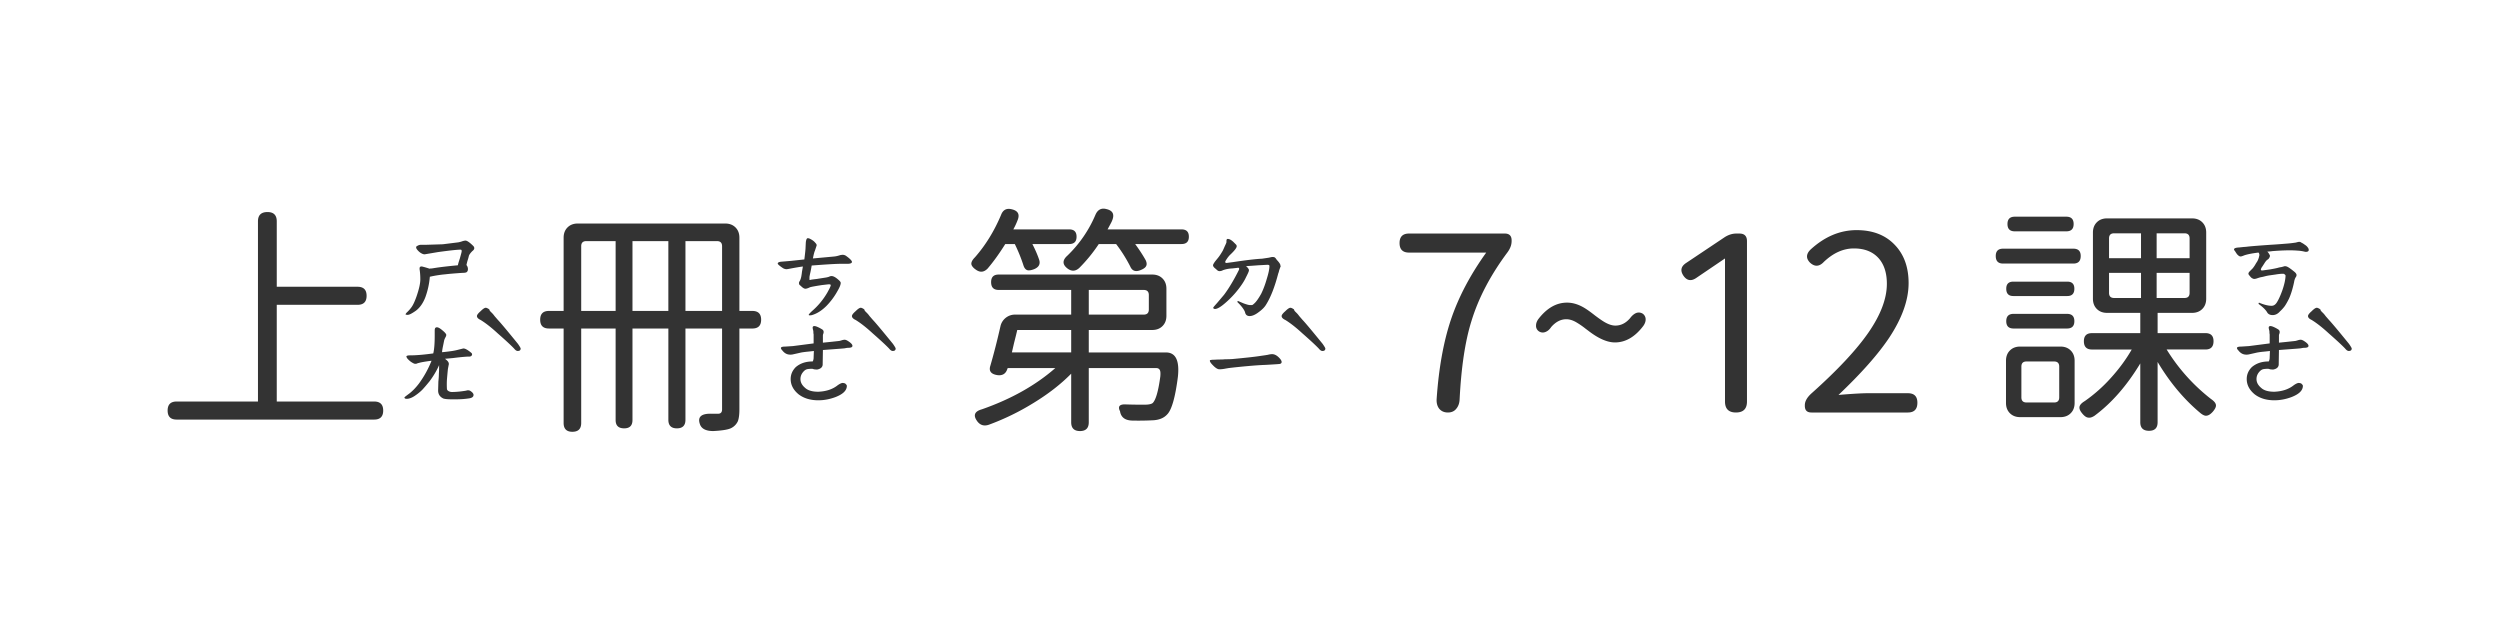
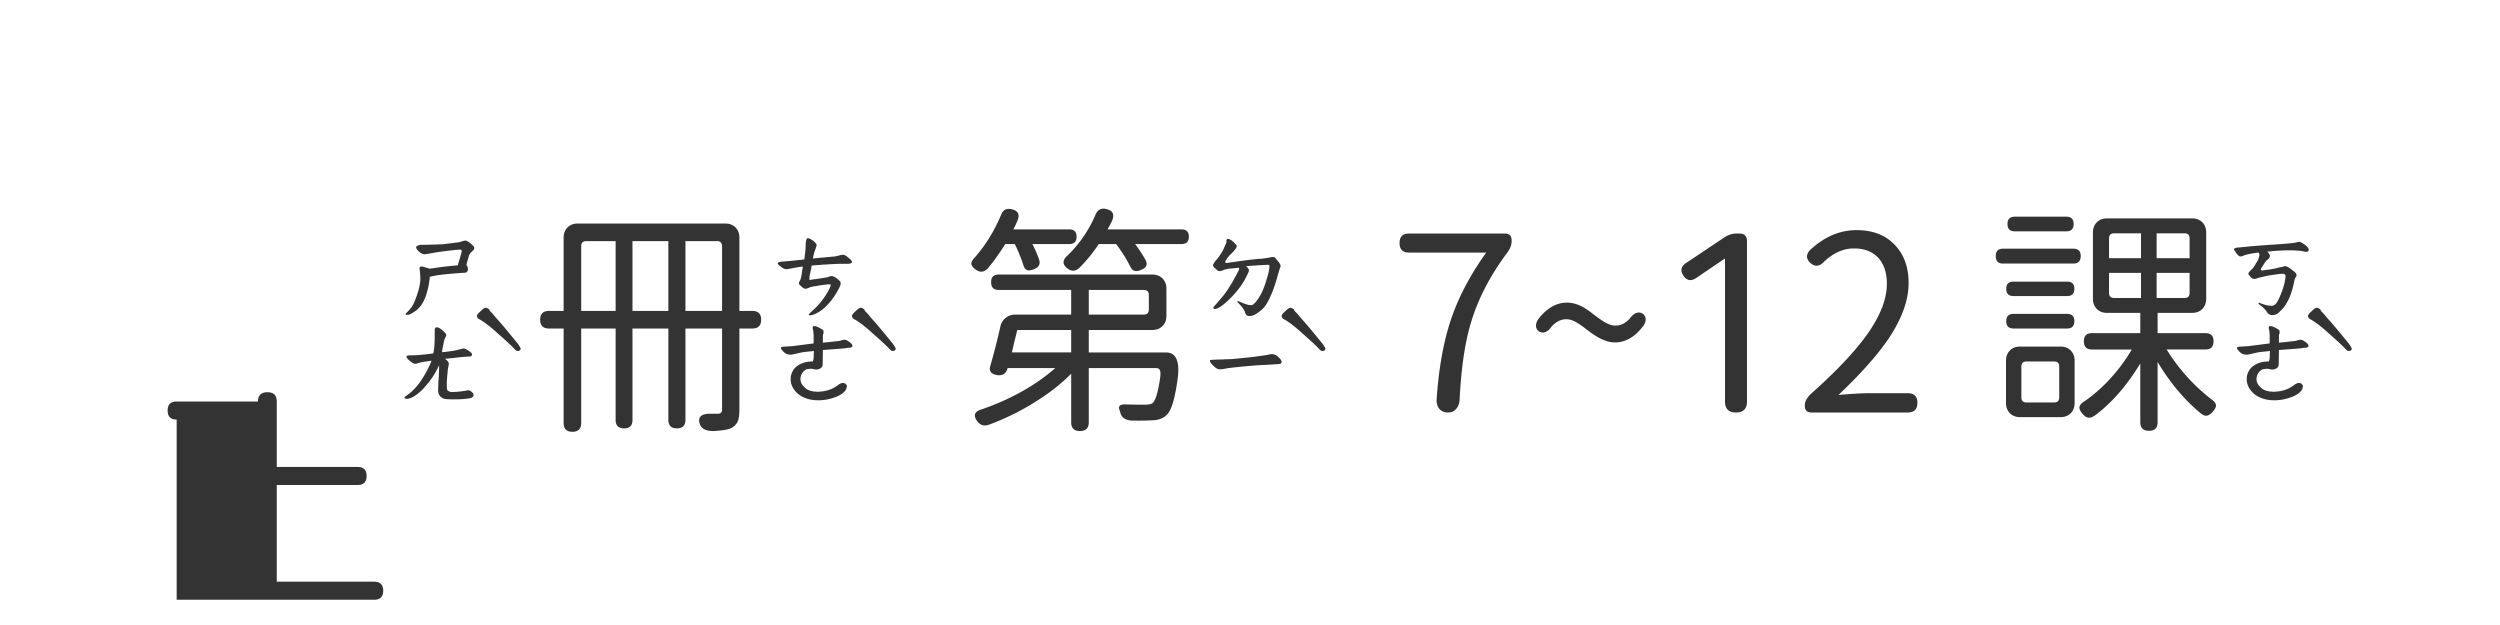
<svg xmlns="http://www.w3.org/2000/svg" width="200" height="50" fill="none">
-   <path fill="#333" d="M32.629 25.187a.486.486 0 0 1-.176-.02c-.013-.026.007-.071.059-.136.182-.17.325-.332.43-.488.117-.17.24-.437.37-.801.209-.6.313-1.061.313-1.387 0-.3-.02-.573-.059-.82v-.059c0-.143.092-.189.274-.137.156.04.332.092.527.157a.592.592 0 0 1 .176-.02l.371-.058c.443-.066 1.016-.13 1.719-.196 0-.052.052-.234.156-.547l.117-.43c.052-.182.033-.273-.058-.273-.26 0-.866.065-1.817.196l-1.035.175c-.091.013-.208-.026-.352-.117a1.188 1.188 0 0 1-.312-.312c-.065-.117-.052-.196.04-.235a.586.586 0 0 1 .312-.097h.449l1.289-.04 1.25-.156c.065-.013.143-.032.234-.058.104-.04.202-.065.293-.078.13-.026.352.117.664.43.052.051.078.11.078.175 0 .078-.052.156-.156.234-.143.144-.234.267-.273.372a3.52 3.52 0 0 1-.078.293c-.04.117-.078.266-.118.449a.493.493 0 0 1 .118.332c0 .104-.033.182-.098.234-.052.04-.163.059-.332.059-.586.039-1.048.078-1.387.117a9.374 9.374 0 0 0-1.23.195 6.285 6.285 0 0 1-.352 1.621c-.182.482-.436.847-.762 1.094-.312.221-.527.332-.644.332Zm4.98 6.074c.183.117.274.228.274.332 0 .144-.11.235-.332.274a7.05 7.05 0 0 1-.938.078c-.586.013-.963-.007-1.133-.059-.286-.13-.43-.345-.43-.644l.02-.723c.026-.234.04-.443.04-.625.012-.117.019-.345.019-.683-.195.442-.45.872-.762 1.289-.221.273-.416.5-.586.683-.169.17-.37.332-.605.489-.235.156-.45.234-.645.234-.117 0-.175-.04-.175-.117 0-.013.123-.111.37-.293.261-.196.521-.463.782-.801a8.2 8.2 0 0 0 1.015-1.836c-.507.065-.846.124-1.015.176a.702.702 0 0 0-.176.058.485.485 0 0 1-.195 0 1.66 1.66 0 0 1-.274-.156 1.785 1.785 0 0 1-.273-.254c-.052-.078-.078-.13-.078-.156 0-.065.097-.098.293-.098.481 0 1.1-.052 1.855-.156.078-.3.117-.781.117-1.445v-.371c0-.157.033-.241.098-.254.013-.013.04-.02.078-.02.104 0 .247.078.43.235.143.117.234.208.273.273.052.052.059.124.02.215l-.078.156a.828.828 0 0 0-.078.235l-.079.39c-.039.182-.065.345-.078.488.183-.013.41-.039.684-.078a4.53 4.53 0 0 0 .605-.117l.391-.098c.13-.026.345.085.645.332.052.04.078.085.078.137 0 .052-.026.098-.078.137a.278.278 0 0 1-.157.039c-.234 0-.664.039-1.289.117l-.644.059c.143.104.234.195.273.273.04.078.046.156.02.235l-.059.312c-.026.26-.052.547-.078.86a6.553 6.553 0 0 0 0 .722c0 .065.039.124.117.176a.547.547 0 0 0 .273.078c.326 0 .69-.033 1.094-.098l.176-.039c.078 0 .143.013.195.04Zm1.25-6.64c.066 0 .163.045.293.136-.013.026.013.078.078.157l.137.136c.065.066.13.144.196.235l.253.293c.235.247.775.892 1.621 1.933.144.209.215.332.215.371 0 .13-.078.196-.234.196-.091 0-.189-.065-.293-.196-.247-.26-.69-.67-1.328-1.23-.495-.456-.944-.807-1.348-1.055-.195-.09-.293-.195-.293-.312 0-.091.098-.222.293-.39.183-.183.32-.274.41-.274Zm-24.726 8.945c-.482 0-.723-.24-.723-.723 0-.481.241-.722.723-.722h6.504V17.707c0-.495.254-.743.761-.743.495 0 .743.248.743.743v5.234h6.465c.481 0 .722.24.722.723 0 .481-.24.722-.723.722h-6.464v7.735h7.793c.481 0 .722.24.722.722s-.24.723-.722.723H14.133ZM67.902 20.636c.17.143.254.248.254.313 0 .117-.163.17-.488.156h-.41c-.365 0-1.14.046-2.324.137-.026.169-.059.345-.098.527-.04.17-.065.3-.078.39V22.395c.065 0 .11-.006.136-.02.066-.012.215-.032.45-.058.247-.04.495-.078.742-.117.078-.013.156-.033.234-.059a.46.46 0 0 1 .196-.058c.143 0 .319.09.527.273.143.117.215.208.215.273 0 .144-.085.359-.254.645a5.543 5.543 0 0 1-.879 1.191c-.378.378-.768.625-1.172.743a.728.728 0 0 1-.176.02c-.052 0-.078-.014-.078-.04 0-.039.091-.143.274-.312a5.73 5.73 0 0 0 1.21-1.465c.183-.326.274-.521.274-.586 0-.052-.032-.078-.098-.078h-.097l-.508.058c-.508.078-.827.137-.957.176-.156.078-.28.117-.371.117-.091 0-.209-.071-.352-.215a1.181 1.181 0 0 0-.097-.078c-.04-.039-.059-.097-.059-.175 0-.04.026-.098.078-.176a1.39 1.39 0 0 0 .117-.39c.026-.157.04-.255.04-.294l.078-.45c-.222.027-.573.085-1.055.177-.13.026-.222.039-.274.039a.585.585 0 0 1-.312-.117c-.248-.17-.371-.28-.371-.332 0-.092.117-.144.351-.157l.684-.058 1.094-.117c.065-.521.097-.84.097-.957l.02-.41c.026-.222.078-.333.156-.333.065 0 .143.026.235.078.169.091.292.19.37.293.092.091.124.17.098.235l-.136.41c-.04.078-.092.28-.157.605l1.7-.156c.143-.013.312-.052.507-.117l.156-.02c.13 0 .241.04.333.118.09.065.15.11.175.136Zm-2.441 11.387c-.625 0-1.146-.156-1.563-.469-.43-.351-.644-.761-.644-1.23 0-.365.137-.684.41-.957.352-.3.794-.45 1.328-.45.026 0 .046-.026.059-.078a.694.694 0 0 0 .039-.253l.02-.508c-.092.013-.268.032-.528.058-.247.026-.43.052-.547.078.065-.013-.137.033-.605.137a.783.783 0 0 1-.215.02c-.248 0-.456-.111-.625-.332-.078-.079-.117-.144-.117-.196 0-.078.117-.117.351-.117l.606-.039 1.66-.215v-.722a.728.728 0 0 1-.02-.176.508.508 0 0 0-.02-.156 1.17 1.17 0 0 1-.038-.196c0-.09.045-.137.136-.137.118 0 .32.085.606.254.091.053.137.124.137.215a.388.388 0 0 1-.04.176.43.43 0 0 0-.019.137v.547l.586-.059.723-.078c.065-.013.136-.033.215-.059a.838.838 0 0 1 .214-.039c.078 0 .176.04.293.118.222.143.332.266.332.37 0 .105-.11.157-.332.157a1.35 1.35 0 0 0-.273.039c-.117.013-.267.026-.45.039L65.833 28l-.02 1.191c-.025.195-.169.319-.43.371h-.038c-.078 0-.156-.006-.235-.02a.45.45 0 0 0-.156-.039c-.104 0-.208.007-.312.02a.518.518 0 0 0-.274.117c-.221.195-.332.423-.332.684 0 .26.124.495.371.703.222.208.573.312 1.055.312.638-.026 1.159-.201 1.562-.527.17-.117.3-.176.391-.176.052 0 .117.013.195.04.013.012.04.038.079.078.039.039.058.078.058.117 0 .364-.306.664-.918.898-.456.17-.911.254-1.367.254Zm3.398-7.402c.066 0 .163.045.293.136-.013.026.013.078.079.157l.136.136c.065.066.13.144.195.235l.254.293c.235.247.775.892 1.621 1.933.144.209.215.332.215.371 0 .13-.078.196-.234.196-.091 0-.189-.065-.293-.196-.247-.26-.69-.67-1.328-1.23-.495-.456-.944-.807-1.348-1.055-.195-.09-.293-.195-.293-.312 0-.091.098-.222.293-.39.183-.183.32-.274.41-.274Zm-23.066 9.922c-.469 0-.703-.235-.703-.704v-7.558h-1.172c-.469 0-.703-.234-.703-.703s.234-.703.703-.703h1.172v-5.86c0-.338.104-.612.312-.82.209-.208.482-.313.82-.313H58.02c.338 0 .611.105.82.313.208.208.312.482.312.82v5.86h1.035c.47 0 .704.234.704.703s-.235.703-.703.703h-1.036v6.484c0 .39-.039.697-.117.918a1.148 1.148 0 0 1-.508.547c-.221.13-.71.215-1.465.254-.598 0-.956-.189-1.074-.566-.195-.573.124-.847.957-.82h.508c.208 0 .313-.118.313-.352V26.28h-2.93v7.305c0 .455-.228.683-.684.683-.455 0-.683-.228-.683-.683V26.28h-2.871v7.324c0 .443-.222.664-.664.664-.456 0-.684-.221-.684-.664v-7.324h-2.754v7.558c0 .47-.234.704-.703.704Zm.703-9.668h2.754v-5.586h-2.344c-.273 0-.41.136-.41.41v5.176Zm4.102 0h2.87v-5.586h-2.87v5.586Zm4.238 0h2.93v-5.176c0-.274-.137-.41-.41-.41h-2.52v5.586ZM99.973 25.285c-.209 0-.332-.104-.371-.313-.079-.221-.287-.495-.625-.82l.058-.078c.052.026.202.09.45.195.247.091.416.137.507.137h.176a.384.384 0 0 0 .137-.098c.156-.117.351-.384.586-.8.169-.34.319-.736.449-1.192.143-.456.215-.8.215-1.035 0-.065-.052-.098-.157-.098l-.742.04-.508.038-.332.02-.136.02c.09.065.15.123.175.175.04.04.06.091.06.156 0 .066-.08.248-.235.547-.13.287-.339.612-.625.977a7.392 7.392 0 0 1-.957 1.016c-.391.351-.684.533-.88.546a.369.369 0 0 1-.116-.02.132.132 0 0 1-.04-.097c0-.013.105-.137.313-.37l.547-.646c.39-.52.788-1.184 1.191-1.992.04-.104.02-.162-.058-.175-.078.013-.241.032-.489.058a2.522 2.522 0 0 0-.664.117.624.624 0 0 0-.136.059.64.64 0 0 1-.196.039.265.265 0 0 1-.195-.078l-.156-.137c-.117-.091-.176-.176-.176-.254a.3.3 0 0 1 .039-.117l.098-.156c.052-.065.136-.17.254-.313.117-.143.247-.338.39-.586a8.65 8.65 0 0 0 .157-.351c.09-.183.136-.293.136-.332v-.078c0-.079.013-.13.04-.157.025-.026.084-.026.175 0 .091.026.202.098.332.215l.215.215c.039.04.058.085.058.137 0 .13-.182.364-.546.703a2.276 2.276 0 0 0-.235.293c-.09.13-.137.215-.137.254 0 .078.06.104.176.078l.45-.059c1.028-.156 1.803-.247 2.324-.273l.527-.078.176-.04.098-.019c.104 0 .175.013.214.04a.438.438 0 0 1 .118.136c.039.052.078.098.117.137.091.104.156.195.195.273l.039.176-.039.078-.039.117c-.026.065-.046.13-.059.195-.013.053-.032.111-.058.176-.274 1.055-.593 1.875-.957 2.461-.117.209-.319.417-.606.625-.273.209-.514.313-.722.313Zm-2.422 4.258c-.143 0-.32-.111-.528-.332-.156-.157-.234-.274-.234-.352 0-.04.026-.059.078-.059a.817.817 0 0 1 .195-.02l.43-.019c.248 0 .41-.006.489-.02.247 0 .455-.006.625-.019 1.12-.104 1.874-.189 2.265-.254a16.5 16.5 0 0 0 .527-.078c.157-.039.28-.058.372-.058.182 0 .364.09.546.273.144.143.215.26.215.352 0 .078-.045.13-.136.156-.066.013-.45.039-1.153.078-.39.013-.872.046-1.445.098-.573.052-1.074.104-1.504.156-.078.013-.189.032-.332.058-.143.026-.28.04-.41.04Zm5.683-4.922c.065 0 .163.045.293.136-.013.026.013.078.078.157l.137.136c.065.066.13.144.196.235l.253.293c.235.247.775.892 1.621 1.933.144.209.215.332.215.371 0 .13-.078.196-.234.196-.091 0-.189-.065-.293-.196-.247-.26-.69-.67-1.328-1.23-.495-.456-.944-.807-1.348-1.055-.195-.09-.293-.195-.293-.312 0-.091.098-.222.293-.39.183-.183.319-.274.41-.274Zm-16.836 9.863c-.468 0-.703-.234-.703-.703v-3.887c-.833.847-1.849 1.634-3.047 2.363a19.656 19.656 0 0 1-3.535 1.72c-.377.13-.683.045-.918-.255-.364-.482-.247-.807.352-.976 2.344-.82 4.303-1.92 5.879-3.301h-3.809c0 .026-.006.039-.02.039-.116.404-.383.58-.8.527-.521-.078-.71-.332-.566-.761.273-.938.54-1.98.8-3.125a1.191 1.191 0 0 1 1.192-.957h4.472v-1.973h-5.8c-.404 0-.606-.208-.606-.625 0-.404.202-.606.605-.606H92.18c.338 0 .612.105.82.313.208.208.313.482.313.82v2.168c0 .339-.105.612-.313.82-.208.209-.482.313-.82.313h-5.078v1.797h6.171c.782 0 1.1.65.958 1.953-.209 1.64-.495 2.643-.86 3.008-.273.3-.677.456-1.21.469-.522.026-1.049.032-1.583.02-.573-.014-.898-.261-.976-.743v-.02l-.02-.02c-.17-.377.013-.546.547-.507.417.013.885.02 1.406.02.352 0 .58-.046.684-.137.247-.247.449-.95.605-2.11.026-.26.013-.436-.039-.527-.052-.104-.15-.156-.293-.156h-5.39v4.336c0 .469-.235.703-.704.703Zm-5.449-6.29h4.746v-1.796H81.38c-.052.234-.137.58-.254 1.035l-.176.762Zm6.153-3.026h4.394c.273 0 .41-.137.41-.41v-1.153c0-.273-.137-.41-.41-.41h-4.394v1.973Zm-8.086-3.692c-.287.3-.593.339-.918.117-.235-.156-.365-.312-.391-.468-.013-.157.085-.339.293-.547.846-.964 1.543-2.097 2.09-3.399.156-.403.45-.547.879-.43.469.118.618.398.449.84a5.62 5.62 0 0 1-.352.762h4.473c.39 0 .586.196.586.586 0 .39-.195.586-.586.586h-2.95c.235.456.418.879.548 1.27.104.338-.033.585-.41.742-.235.09-.417.117-.547.078-.144-.052-.248-.189-.313-.41-.182-.56-.41-1.12-.683-1.68h-.762c-.482.768-.95 1.42-1.406 1.953Zm12.265.117c-.416.183-.703.091-.86-.273a11.612 11.612 0 0 0-1.132-1.797h-1.387a12.376 12.376 0 0 1-1.543 1.895c-.3.286-.612.312-.937.078-.443-.326-.45-.677-.02-1.055a9.88 9.88 0 0 0 2.227-3.242c.182-.43.482-.586.898-.469.495.117.645.417.45.898a1.52 1.52 0 0 1-.079.176c-.13.248-.227.43-.292.547h5.917c.391 0 .586.196.586.586 0 .39-.195.586-.586.586h-3.71c.325.443.605.872.84 1.29.09.194.103.35.038.468-.052.117-.188.221-.41.312ZM115.832 33c-.299 0-.534-.105-.703-.313-.156-.208-.221-.475-.195-.8.169-2.436.546-4.532 1.132-6.29.599-1.797 1.543-3.594 2.832-5.39h-6.171c-.508 0-.762-.254-.762-.762s.254-.762.762-.762h7.656c.364 0 .547.183.547.547v.059c0 .3-.111.599-.332.898-1.368 1.836-2.331 3.678-2.891 5.527-.495 1.589-.807 3.666-.937 6.23-.013.313-.105.567-.274.763-.156.195-.378.293-.664.293ZM129.191 27.394c-.612 0-1.321-.312-2.129-.937l-.234-.176a6.397 6.397 0 0 0-.742-.508c-.274-.156-.534-.234-.781-.234-.443 0-.847.208-1.211.625-.13.195-.28.325-.449.39a.549.549 0 0 1-.547-.058.52.52 0 0 1-.215-.45c0-.169.058-.338.176-.507.677-.886 1.445-1.329 2.304-1.329.404 0 .814.111 1.231.333.247.13.586.364 1.015.703.365.273.632.455.801.547.3.169.573.254.82.254.443 0 .834-.196 1.172-.587.144-.195.3-.332.469-.41a.583.583 0 0 1 .567.059.555.555 0 0 1 .214.45c0 .168-.065.344-.195.526-.664.873-1.419 1.31-2.266 1.31ZM138.879 33c-.586 0-.879-.293-.879-.88V20.676l-2.305 1.563c-.403.273-.742.215-1.015-.176-.274-.404-.209-.742.195-1.015l3.125-2.09c.299-.183.599-.274.898-.274h.254c.404 0 .606.202.606.606V32.12c0 .586-.293.879-.879.879ZM144.914 33c-.352 0-.527-.176-.527-.528v-.058c0-.313.182-.632.547-.957 2.07-1.85 3.587-3.47 4.55-4.864.977-1.419 1.465-2.715 1.465-3.886 0-.86-.215-1.537-.644-2.032-.469-.534-1.133-.8-1.993-.8-.846 0-1.647.358-2.402 1.074-.364.39-.736.41-1.113.058-.326-.338-.313-.683.039-1.035 1.133-1.041 2.363-1.562 3.691-1.562 1.276 0 2.285.384 3.028 1.152.755.768 1.133 1.797 1.133 3.086 0 1.341-.515 2.793-1.543 4.355-.886 1.329-2.24 2.859-4.063 4.59.052 0 .137-.006.254-.02.963-.077 1.66-.116 2.09-.116h3.203c.508 0 .762.253.762.761 0 .521-.254.782-.762.782h-7.715ZM181.809 25.207c-.183 0-.319-.059-.411-.176-.117-.221-.358-.462-.722-.723l.039-.098c.403.17.742.254 1.015.254.17 0 .313-.097.43-.292.13-.209.267-.508.41-.899.17-.482.261-.885.274-1.21 0-.04-.02-.072-.059-.099-.039-.039-.071-.058-.097-.058-.118-.013-.339.006-.665.058l-.41.059c-.117.013-.254.04-.41.078-.143.04-.26.065-.351.078a3.692 3.692 0 0 0-.254.078.935.935 0 0 1-.254.059c-.065 0-.143-.033-.235-.098a2.003 2.003 0 0 1-.214-.254c-.013-.013-.02-.039-.02-.078 0-.052.039-.117.117-.195l.215-.215c.065-.078.13-.17.195-.273.065-.117.118-.202.157-.254.065-.104.117-.228.156-.371l.039-.176a.614.614 0 0 0-.02-.098c-.013-.065-.039-.097-.078-.097-.521.065-.905.143-1.152.234-.052.026-.13.052-.234.078a.295.295 0 0 1-.235-.117c-.039-.013-.117-.117-.234-.313-.052-.052-.078-.097-.078-.136 0-.091.136-.143.41-.156l.371-.04c.065 0 .202-.013.41-.039.417-.039.996-.084 1.738-.136.261-.013.71-.046 1.348-.098.182-.013.404-.04.664-.078.143-.04.234-.059.274-.059.065 0 .13.026.195.078.065.026.15.078.254.157a.756.756 0 0 1 .234.215c.052.065.078.13.078.195s-.032.11-.097.136a.418.418 0 0 1-.254 0 3.073 3.073 0 0 0-.547-.078 8.454 8.454 0 0 0-.352-.02c-.442-.012-.996.007-1.66.06a3.17 3.17 0 0 1-.41.038c.078.066.15.17.215.313v.04c0 .038-.02.09-.059.155a.338.338 0 0 1-.137.137c-.065.04-.143.13-.234.274-.091.143-.15.234-.176.273-.078.104-.117.189-.117.254 0 .052.052.071.156.058l.567-.078c.299-.052.521-.097.664-.136.039-.014.097-.026.176-.04.091-.012.195-.039.312-.078a.423.423 0 0 1 .274.059c.104.052.26.163.468.332.157.117.235.221.235.313 0 .065-.026.13-.078.195a1.108 1.108 0 0 0-.118.37c-.117.548-.254.99-.41 1.329-.117.234-.228.43-.332.586a2.916 2.916 0 0 1-.39.43c-.17.195-.365.293-.586.293Zm.136 6.816c-.625 0-1.146-.156-1.562-.469-.43-.351-.645-.761-.645-1.23 0-.365.137-.684.41-.957.352-.3.795-.45 1.329-.45.026 0 .045-.026.058-.078a.694.694 0 0 0 .039-.253l.02-.508a15.2 15.2 0 0 1-.528.058 5.344 5.344 0 0 0-.546.078c.065-.013-.137.033-.606.137a.784.784 0 0 1-.215.02c-.247 0-.456-.111-.625-.332-.078-.079-.117-.144-.117-.196 0-.078.117-.117.352-.117l.605-.039 1.66-.215v-.722a.729.729 0 0 1-.019-.176.506.506 0 0 0-.02-.156 1.176 1.176 0 0 1-.039-.196c0-.09.046-.137.137-.137.117 0 .319.085.605.254.091.053.137.124.137.215a.388.388 0 0 1-.039.176.432.432 0 0 0-.02.137v.547l.586-.059.723-.078c.065-.013.137-.033.215-.059a.84.84 0 0 1 .215-.039c.078 0 .175.04.293.118.221.143.332.266.332.37 0 .105-.111.157-.332.157-.065 0-.157.013-.274.039-.117.013-.267.026-.449.039l-1.309.098-.019 1.191c-.026.195-.169.319-.43.371h-.039c-.078 0-.156-.006-.234-.02a.448.448 0 0 0-.156-.039c-.105 0-.209.007-.313.02a.517.517 0 0 0-.273.117c-.222.195-.332.423-.332.684 0 .26.123.495.371.703.221.208.573.312 1.054.312.638-.026 1.159-.201 1.563-.527.169-.117.299-.176.39-.176a.64.64 0 0 1 .196.04l.078.078c.039.039.058.078.058.117 0 .364-.306.664-.918.898-.455.17-.911.254-1.367.254Zm3.399-7.402c.065 0 .163.045.293.136-.013.026.013.078.078.157l.137.136c.065.066.13.144.195.235l.254.293c.234.247.775.892 1.621 1.933.143.209.215.332.215.371 0 .13-.078.196-.235.196-.091 0-.188-.065-.293-.196-.247-.26-.69-.67-1.328-1.23-.495-.456-.944-.807-1.347-1.055-.196-.09-.293-.195-.293-.312 0-.091.097-.222.293-.39.182-.183.319-.274.41-.274Zm-13.418 9.843c-.469 0-.703-.227-.703-.683v-4.707c-1.068 1.77-2.285 3.164-3.653 4.18-.195.13-.364.182-.508.156-.143-.013-.292-.11-.449-.293-.195-.222-.28-.41-.254-.567.026-.156.17-.312.43-.468a12.19 12.19 0 0 0 2.07-1.836c.664-.73 1.224-1.491 1.68-2.285h-3.184c-.429 0-.644-.222-.644-.664 0-.43.215-.645.644-.645h3.868V25.03h-2.657c-.338 0-.612-.104-.82-.313-.208-.208-.312-.481-.312-.82v-5.293c0-.338.104-.612.312-.82.208-.209.482-.313.82-.313H175.363c.339 0 .612.104.821.313.208.208.312.482.312.82v5.293c0 .339-.104.612-.312.82-.209.209-.482.313-.821.313h-2.754v1.62h3.829c.429 0 .644.216.644.646 0 .442-.215.663-.644.663h-3.106a14.916 14.916 0 0 0 3.555 3.965c.247.17.377.332.39.489.013.143-.078.325-.273.547-.169.182-.326.28-.469.293-.13.026-.293-.04-.488-.196-1.315-1.094-2.461-2.46-3.438-4.101v4.824c0 .456-.227.683-.683.683Zm-10.313-1.093c-.338 0-.612-.105-.82-.313-.208-.208-.313-.482-.313-.82v-3.379c0-.339.105-.612.313-.82.208-.209.482-.313.82-.313h3.223c.338 0 .612.104.82.313.209.208.313.481.313.82v3.379c0 .338-.104.612-.313.82-.208.209-.482.313-.82.313h-3.223Zm.508-1.172h2.207c.274 0 .41-.137.41-.41v-2.461c0-.274-.136-.41-.41-.41h-2.207c-.273 0-.41.136-.41.41v2.46c0 .274.137.41.41.41Zm-1.035-5.918c-.391 0-.586-.195-.586-.586 0-.39.195-.586.586-.586h4.277c.391 0 .586.195.586.586 0 .39-.195.586-.586.586h-4.277Zm8.047-2.442h2.148v-2.011h-2.558v1.601c0 .274.136.41.41.41Zm3.398 0h2.227c.273 0 .41-.136.41-.41v-1.601h-2.637v2.011Zm-11.465-.156c-.377 0-.566-.195-.566-.586 0-.377.189-.566.566-.566h4.317c.377 0 .566.189.566.566 0 .39-.189.586-.566.586h-4.317Zm-.82-2.598c-.391 0-.586-.201-.586-.605 0-.39.195-.586.586-.586h5.625c.391 0 .586.195.586.586 0 .404-.195.605-.586.605h-5.625Zm8.477-.43h2.558v-1.991H169.133c-.274 0-.41.136-.41.41v1.582Zm3.808 0h2.637v-1.581c0-.274-.137-.41-.41-.41h-2.227v1.992Zm-11.347-2.148c-.391 0-.586-.195-.586-.585 0-.391.195-.587.586-.587h4.121c.39 0 .586.196.586.587 0 .39-.196.585-.586.585h-4.121Z" />
+   <path fill="#333" d="M32.629 25.187a.486.486 0 0 1-.176-.02c-.013-.026.007-.071.059-.136.182-.17.325-.332.43-.488.117-.17.24-.437.37-.801.209-.6.313-1.061.313-1.387 0-.3-.02-.573-.059-.82v-.059c0-.143.092-.189.274-.137.156.04.332.092.527.157a.592.592 0 0 1 .176-.02l.371-.058c.443-.066 1.016-.13 1.719-.196 0-.052.052-.234.156-.547l.117-.43c.052-.182.033-.273-.058-.273-.26 0-.866.065-1.817.196l-1.035.175c-.091.013-.208-.026-.352-.117a1.188 1.188 0 0 1-.312-.312c-.065-.117-.052-.196.04-.235a.586.586 0 0 1 .312-.097h.449l1.289-.04 1.25-.156c.065-.013.143-.032.234-.058.104-.04.202-.065.293-.078.13-.026.352.117.664.43.052.051.078.11.078.175 0 .078-.052.156-.156.234-.143.144-.234.267-.273.372a3.52 3.52 0 0 1-.078.293c-.04.117-.078.266-.118.449a.493.493 0 0 1 .118.332c0 .104-.033.182-.098.234-.052.04-.163.059-.332.059-.586.039-1.048.078-1.387.117a9.374 9.374 0 0 0-1.23.195 6.285 6.285 0 0 1-.352 1.621c-.182.482-.436.847-.762 1.094-.312.221-.527.332-.644.332Zm4.98 6.074c.183.117.274.228.274.332 0 .144-.11.235-.332.274a7.05 7.05 0 0 1-.938.078c-.586.013-.963-.007-1.133-.059-.286-.13-.43-.345-.43-.644l.02-.723c.026-.234.04-.443.04-.625.012-.117.019-.345.019-.683-.195.442-.45.872-.762 1.289-.221.273-.416.5-.586.683-.169.17-.37.332-.605.489-.235.156-.45.234-.645.234-.117 0-.175-.04-.175-.117 0-.013.123-.111.37-.293.261-.196.521-.463.782-.801a8.2 8.2 0 0 0 1.015-1.836c-.507.065-.846.124-1.015.176a.702.702 0 0 0-.176.058.485.485 0 0 1-.195 0 1.66 1.66 0 0 1-.274-.156 1.785 1.785 0 0 1-.273-.254c-.052-.078-.078-.13-.078-.156 0-.065.097-.098.293-.098.481 0 1.1-.052 1.855-.156.078-.3.117-.781.117-1.445v-.371c0-.157.033-.241.098-.254.013-.013.04-.02.078-.02.104 0 .247.078.43.235.143.117.234.208.273.273.052.052.059.124.02.215l-.078.156a.828.828 0 0 0-.078.235l-.079.39c-.039.182-.065.345-.078.488.183-.013.41-.039.684-.078a4.53 4.53 0 0 0 .605-.117l.391-.098c.13-.026.345.085.645.332.052.04.078.085.078.137 0 .052-.026.098-.078.137a.278.278 0 0 1-.157.039c-.234 0-.664.039-1.289.117l-.644.059c.143.104.234.195.273.273.04.078.046.156.02.235l-.059.312c-.026.26-.052.547-.078.86a6.553 6.553 0 0 0 0 .722c0 .065.039.124.117.176a.547.547 0 0 0 .273.078c.326 0 .69-.033 1.094-.098l.176-.039c.078 0 .143.013.195.04Zm1.25-6.64c.066 0 .163.045.293.136-.013.026.013.078.078.157l.137.136c.065.066.13.144.196.235l.253.293c.235.247.775.892 1.621 1.933.144.209.215.332.215.371 0 .13-.078.196-.234.196-.091 0-.189-.065-.293-.196-.247-.26-.69-.67-1.328-1.23-.495-.456-.944-.807-1.348-1.055-.195-.09-.293-.195-.293-.312 0-.091.098-.222.293-.39.183-.183.32-.274.41-.274Zm-24.726 8.945c-.482 0-.723-.24-.723-.723 0-.481.241-.722.723-.722h6.504c0-.495.254-.743.761-.743.495 0 .743.248.743.743v5.234h6.465c.481 0 .722.24.722.723 0 .481-.24.722-.723.722h-6.464v7.735h7.793c.481 0 .722.24.722.722s-.24.723-.722.723H14.133ZM67.902 20.636c.17.143.254.248.254.313 0 .117-.163.17-.488.156h-.41c-.365 0-1.14.046-2.324.137-.026.169-.059.345-.098.527-.04.17-.065.3-.078.39V22.395c.065 0 .11-.006.136-.02.066-.012.215-.032.45-.058.247-.04.495-.078.742-.117.078-.013.156-.033.234-.059a.46.46 0 0 1 .196-.058c.143 0 .319.09.527.273.143.117.215.208.215.273 0 .144-.085.359-.254.645a5.543 5.543 0 0 1-.879 1.191c-.378.378-.768.625-1.172.743a.728.728 0 0 1-.176.02c-.052 0-.078-.014-.078-.04 0-.039.091-.143.274-.312a5.73 5.73 0 0 0 1.21-1.465c.183-.326.274-.521.274-.586 0-.052-.032-.078-.098-.078h-.097l-.508.058c-.508.078-.827.137-.957.176-.156.078-.28.117-.371.117-.091 0-.209-.071-.352-.215a1.181 1.181 0 0 0-.097-.078c-.04-.039-.059-.097-.059-.175 0-.04.026-.098.078-.176a1.39 1.39 0 0 0 .117-.39c.026-.157.04-.255.04-.294l.078-.45c-.222.027-.573.085-1.055.177-.13.026-.222.039-.274.039a.585.585 0 0 1-.312-.117c-.248-.17-.371-.28-.371-.332 0-.092.117-.144.351-.157l.684-.058 1.094-.117c.065-.521.097-.84.097-.957l.02-.41c.026-.222.078-.333.156-.333.065 0 .143.026.235.078.169.091.292.19.37.293.092.091.124.17.098.235l-.136.41c-.04.078-.092.28-.157.605l1.7-.156c.143-.013.312-.052.507-.117l.156-.02c.13 0 .241.04.333.118.09.065.15.11.175.136Zm-2.441 11.387c-.625 0-1.146-.156-1.563-.469-.43-.351-.644-.761-.644-1.23 0-.365.137-.684.41-.957.352-.3.794-.45 1.328-.45.026 0 .046-.026.059-.078a.694.694 0 0 0 .039-.253l.02-.508c-.092.013-.268.032-.528.058-.247.026-.43.052-.547.078.065-.013-.137.033-.605.137a.783.783 0 0 1-.215.02c-.248 0-.456-.111-.625-.332-.078-.079-.117-.144-.117-.196 0-.078.117-.117.351-.117l.606-.039 1.66-.215v-.722a.728.728 0 0 1-.02-.176.508.508 0 0 0-.02-.156 1.17 1.17 0 0 1-.038-.196c0-.09.045-.137.136-.137.118 0 .32.085.606.254.091.053.137.124.137.215a.388.388 0 0 1-.04.176.43.43 0 0 0-.019.137v.547l.586-.059.723-.078c.065-.013.136-.033.215-.059a.838.838 0 0 1 .214-.039c.078 0 .176.04.293.118.222.143.332.266.332.37 0 .105-.11.157-.332.157a1.35 1.35 0 0 0-.273.039c-.117.013-.267.026-.45.039L65.833 28l-.02 1.191c-.025.195-.169.319-.43.371h-.038c-.078 0-.156-.006-.235-.02a.45.45 0 0 0-.156-.039c-.104 0-.208.007-.312.02a.518.518 0 0 0-.274.117c-.221.195-.332.423-.332.684 0 .26.124.495.371.703.222.208.573.312 1.055.312.638-.026 1.159-.201 1.562-.527.17-.117.3-.176.391-.176.052 0 .117.013.195.04.013.012.04.038.079.078.039.039.058.078.058.117 0 .364-.306.664-.918.898-.456.17-.911.254-1.367.254Zm3.398-7.402c.066 0 .163.045.293.136-.013.026.013.078.079.157l.136.136c.065.066.13.144.195.235l.254.293c.235.247.775.892 1.621 1.933.144.209.215.332.215.371 0 .13-.078.196-.234.196-.091 0-.189-.065-.293-.196-.247-.26-.69-.67-1.328-1.23-.495-.456-.944-.807-1.348-1.055-.195-.09-.293-.195-.293-.312 0-.091.098-.222.293-.39.183-.183.32-.274.41-.274Zm-23.066 9.922c-.469 0-.703-.235-.703-.704v-7.558h-1.172c-.469 0-.703-.234-.703-.703s.234-.703.703-.703h1.172v-5.86c0-.338.104-.612.312-.82.209-.208.482-.313.82-.313H58.02c.338 0 .611.105.82.313.208.208.312.482.312.82v5.86h1.035c.47 0 .704.234.704.703s-.235.703-.703.703h-1.036v6.484c0 .39-.039.697-.117.918a1.148 1.148 0 0 1-.508.547c-.221.13-.71.215-1.465.254-.598 0-.956-.189-1.074-.566-.195-.573.124-.847.957-.82h.508c.208 0 .313-.118.313-.352V26.28h-2.93v7.305c0 .455-.228.683-.684.683-.455 0-.683-.228-.683-.683V26.28h-2.871v7.324c0 .443-.222.664-.664.664-.456 0-.684-.221-.684-.664v-7.324h-2.754v7.558c0 .47-.234.704-.703.704Zm.703-9.668h2.754v-5.586h-2.344c-.273 0-.41.136-.41.41v5.176Zm4.102 0h2.87v-5.586h-2.87v5.586Zm4.238 0h2.93v-5.176c0-.274-.137-.41-.41-.41h-2.52v5.586ZM99.973 25.285c-.209 0-.332-.104-.371-.313-.079-.221-.287-.495-.625-.82l.058-.078c.052.026.202.09.45.195.247.091.416.137.507.137h.176a.384.384 0 0 0 .137-.098c.156-.117.351-.384.586-.8.169-.34.319-.736.449-1.192.143-.456.215-.8.215-1.035 0-.065-.052-.098-.157-.098l-.742.04-.508.038-.332.02-.136.02c.09.065.15.123.175.175.04.04.06.091.06.156 0 .066-.08.248-.235.547-.13.287-.339.612-.625.977a7.392 7.392 0 0 1-.957 1.016c-.391.351-.684.533-.88.546a.369.369 0 0 1-.116-.02.132.132 0 0 1-.04-.097c0-.013.105-.137.313-.37l.547-.646c.39-.52.788-1.184 1.191-1.992.04-.104.02-.162-.058-.175-.078.013-.241.032-.489.058a2.522 2.522 0 0 0-.664.117.624.624 0 0 0-.136.059.64.64 0 0 1-.196.039.265.265 0 0 1-.195-.078l-.156-.137c-.117-.091-.176-.176-.176-.254a.3.3 0 0 1 .039-.117l.098-.156c.052-.065.136-.17.254-.313.117-.143.247-.338.39-.586a8.65 8.65 0 0 0 .157-.351c.09-.183.136-.293.136-.332v-.078c0-.079.013-.13.04-.157.025-.026.084-.026.175 0 .091.026.202.098.332.215l.215.215c.039.04.058.085.058.137 0 .13-.182.364-.546.703a2.276 2.276 0 0 0-.235.293c-.09.13-.137.215-.137.254 0 .078.06.104.176.078l.45-.059c1.028-.156 1.803-.247 2.324-.273l.527-.078.176-.04.098-.019c.104 0 .175.013.214.04a.438.438 0 0 1 .118.136c.039.052.078.098.117.137.091.104.156.195.195.273l.039.176-.039.078-.039.117c-.026.065-.046.13-.059.195-.013.053-.032.111-.058.176-.274 1.055-.593 1.875-.957 2.461-.117.209-.319.417-.606.625-.273.209-.514.313-.722.313Zm-2.422 4.258c-.143 0-.32-.111-.528-.332-.156-.157-.234-.274-.234-.352 0-.04.026-.059.078-.059a.817.817 0 0 1 .195-.02l.43-.019c.248 0 .41-.006.489-.02.247 0 .455-.006.625-.019 1.12-.104 1.874-.189 2.265-.254a16.5 16.5 0 0 0 .527-.078c.157-.039.28-.058.372-.058.182 0 .364.09.546.273.144.143.215.26.215.352 0 .078-.045.13-.136.156-.066.013-.45.039-1.153.078-.39.013-.872.046-1.445.098-.573.052-1.074.104-1.504.156-.078.013-.189.032-.332.058-.143.026-.28.04-.41.04Zm5.683-4.922c.065 0 .163.045.293.136-.013.026.013.078.078.157l.137.136c.065.066.13.144.196.235l.253.293c.235.247.775.892 1.621 1.933.144.209.215.332.215.371 0 .13-.078.196-.234.196-.091 0-.189-.065-.293-.196-.247-.26-.69-.67-1.328-1.23-.495-.456-.944-.807-1.348-1.055-.195-.09-.293-.195-.293-.312 0-.091.098-.222.293-.39.183-.183.319-.274.41-.274Zm-16.836 9.863c-.468 0-.703-.234-.703-.703v-3.887c-.833.847-1.849 1.634-3.047 2.363a19.656 19.656 0 0 1-3.535 1.72c-.377.13-.683.045-.918-.255-.364-.482-.247-.807.352-.976 2.344-.82 4.303-1.92 5.879-3.301h-3.809c0 .026-.006.039-.02.039-.116.404-.383.58-.8.527-.521-.078-.71-.332-.566-.761.273-.938.54-1.98.8-3.125a1.191 1.191 0 0 1 1.192-.957h4.472v-1.973h-5.8c-.404 0-.606-.208-.606-.625 0-.404.202-.606.605-.606H92.18c.338 0 .612.105.82.313.208.208.313.482.313.82v2.168c0 .339-.105.612-.313.82-.208.209-.482.313-.82.313h-5.078v1.797h6.171c.782 0 1.1.65.958 1.953-.209 1.64-.495 2.643-.86 3.008-.273.3-.677.456-1.21.469-.522.026-1.049.032-1.583.02-.573-.014-.898-.261-.976-.743v-.02l-.02-.02c-.17-.377.013-.546.547-.507.417.013.885.02 1.406.02.352 0 .58-.046.684-.137.247-.247.449-.95.605-2.11.026-.26.013-.436-.039-.527-.052-.104-.15-.156-.293-.156h-5.39v4.336c0 .469-.235.703-.704.703Zm-5.449-6.29h4.746v-1.796H81.38c-.052.234-.137.58-.254 1.035l-.176.762Zm6.153-3.026h4.394c.273 0 .41-.137.41-.41v-1.153c0-.273-.137-.41-.41-.41h-4.394v1.973Zm-8.086-3.692c-.287.3-.593.339-.918.117-.235-.156-.365-.312-.391-.468-.013-.157.085-.339.293-.547.846-.964 1.543-2.097 2.09-3.399.156-.403.45-.547.879-.43.469.118.618.398.449.84a5.62 5.62 0 0 1-.352.762h4.473c.39 0 .586.196.586.586 0 .39-.195.586-.586.586h-2.95c.235.456.418.879.548 1.27.104.338-.033.585-.41.742-.235.09-.417.117-.547.078-.144-.052-.248-.189-.313-.41-.182-.56-.41-1.12-.683-1.68h-.762c-.482.768-.95 1.42-1.406 1.953Zm12.265.117c-.416.183-.703.091-.86-.273a11.612 11.612 0 0 0-1.132-1.797h-1.387a12.376 12.376 0 0 1-1.543 1.895c-.3.286-.612.312-.937.078-.443-.326-.45-.677-.02-1.055a9.88 9.88 0 0 0 2.227-3.242c.182-.43.482-.586.898-.469.495.117.645.417.45.898a1.52 1.52 0 0 1-.079.176c-.13.248-.227.43-.292.547h5.917c.391 0 .586.196.586.586 0 .39-.195.586-.586.586h-3.71c.325.443.605.872.84 1.29.09.194.103.35.038.468-.052.117-.188.221-.41.312ZM115.832 33c-.299 0-.534-.105-.703-.313-.156-.208-.221-.475-.195-.8.169-2.436.546-4.532 1.132-6.29.599-1.797 1.543-3.594 2.832-5.39h-6.171c-.508 0-.762-.254-.762-.762s.254-.762.762-.762h7.656c.364 0 .547.183.547.547v.059c0 .3-.111.599-.332.898-1.368 1.836-2.331 3.678-2.891 5.527-.495 1.589-.807 3.666-.937 6.23-.013.313-.105.567-.274.763-.156.195-.378.293-.664.293ZM129.191 27.394c-.612 0-1.321-.312-2.129-.937l-.234-.176a6.397 6.397 0 0 0-.742-.508c-.274-.156-.534-.234-.781-.234-.443 0-.847.208-1.211.625-.13.195-.28.325-.449.39a.549.549 0 0 1-.547-.058.52.52 0 0 1-.215-.45c0-.169.058-.338.176-.507.677-.886 1.445-1.329 2.304-1.329.404 0 .814.111 1.231.333.247.13.586.364 1.015.703.365.273.632.455.801.547.3.169.573.254.82.254.443 0 .834-.196 1.172-.587.144-.195.3-.332.469-.41a.583.583 0 0 1 .567.059.555.555 0 0 1 .214.45c0 .168-.065.344-.195.526-.664.873-1.419 1.31-2.266 1.31ZM138.879 33c-.586 0-.879-.293-.879-.88V20.676l-2.305 1.563c-.403.273-.742.215-1.015-.176-.274-.404-.209-.742.195-1.015l3.125-2.09c.299-.183.599-.274.898-.274h.254c.404 0 .606.202.606.606V32.12c0 .586-.293.879-.879.879ZM144.914 33c-.352 0-.527-.176-.527-.528v-.058c0-.313.182-.632.547-.957 2.07-1.85 3.587-3.47 4.55-4.864.977-1.419 1.465-2.715 1.465-3.886 0-.86-.215-1.537-.644-2.032-.469-.534-1.133-.8-1.993-.8-.846 0-1.647.358-2.402 1.074-.364.39-.736.41-1.113.058-.326-.338-.313-.683.039-1.035 1.133-1.041 2.363-1.562 3.691-1.562 1.276 0 2.285.384 3.028 1.152.755.768 1.133 1.797 1.133 3.086 0 1.341-.515 2.793-1.543 4.355-.886 1.329-2.24 2.859-4.063 4.59.052 0 .137-.006.254-.02.963-.077 1.66-.116 2.09-.116h3.203c.508 0 .762.253.762.761 0 .521-.254.782-.762.782h-7.715ZM181.809 25.207c-.183 0-.319-.059-.411-.176-.117-.221-.358-.462-.722-.723l.039-.098c.403.17.742.254 1.015.254.17 0 .313-.097.43-.292.13-.209.267-.508.41-.899.17-.482.261-.885.274-1.21 0-.04-.02-.072-.059-.099-.039-.039-.071-.058-.097-.058-.118-.013-.339.006-.665.058l-.41.059c-.117.013-.254.04-.41.078-.143.04-.26.065-.351.078a3.692 3.692 0 0 0-.254.078.935.935 0 0 1-.254.059c-.065 0-.143-.033-.235-.098a2.003 2.003 0 0 1-.214-.254c-.013-.013-.02-.039-.02-.078 0-.052.039-.117.117-.195l.215-.215c.065-.078.13-.17.195-.273.065-.117.118-.202.157-.254.065-.104.117-.228.156-.371l.039-.176a.614.614 0 0 0-.02-.098c-.013-.065-.039-.097-.078-.097-.521.065-.905.143-1.152.234-.052.026-.13.052-.234.078a.295.295 0 0 1-.235-.117c-.039-.013-.117-.117-.234-.313-.052-.052-.078-.097-.078-.136 0-.091.136-.143.41-.156l.371-.04c.065 0 .202-.013.41-.039.417-.039.996-.084 1.738-.136.261-.013.71-.046 1.348-.098.182-.013.404-.04.664-.078.143-.04.234-.059.274-.059.065 0 .13.026.195.078.065.026.15.078.254.157a.756.756 0 0 1 .234.215c.052.065.078.13.078.195s-.032.11-.097.136a.418.418 0 0 1-.254 0 3.073 3.073 0 0 0-.547-.078 8.454 8.454 0 0 0-.352-.02c-.442-.012-.996.007-1.66.06a3.17 3.17 0 0 1-.41.038c.078.066.15.17.215.313v.04c0 .038-.02.09-.059.155a.338.338 0 0 1-.137.137c-.065.04-.143.13-.234.274-.091.143-.15.234-.176.273-.078.104-.117.189-.117.254 0 .052.052.071.156.058l.567-.078c.299-.052.521-.097.664-.136.039-.014.097-.026.176-.04.091-.012.195-.039.312-.078a.423.423 0 0 1 .274.059c.104.052.26.163.468.332.157.117.235.221.235.313 0 .065-.026.13-.078.195a1.108 1.108 0 0 0-.118.37c-.117.548-.254.99-.41 1.329-.117.234-.228.43-.332.586a2.916 2.916 0 0 1-.39.43c-.17.195-.365.293-.586.293Zm.136 6.816c-.625 0-1.146-.156-1.562-.469-.43-.351-.645-.761-.645-1.23 0-.365.137-.684.41-.957.352-.3.795-.45 1.329-.45.026 0 .045-.026.058-.078a.694.694 0 0 0 .039-.253l.02-.508a15.2 15.2 0 0 1-.528.058 5.344 5.344 0 0 0-.546.078c.065-.013-.137.033-.606.137a.784.784 0 0 1-.215.02c-.247 0-.456-.111-.625-.332-.078-.079-.117-.144-.117-.196 0-.078.117-.117.352-.117l.605-.039 1.66-.215v-.722a.729.729 0 0 1-.019-.176.506.506 0 0 0-.02-.156 1.176 1.176 0 0 1-.039-.196c0-.09.046-.137.137-.137.117 0 .319.085.605.254.091.053.137.124.137.215a.388.388 0 0 1-.039.176.432.432 0 0 0-.02.137v.547l.586-.059.723-.078c.065-.013.137-.033.215-.059a.84.84 0 0 1 .215-.039c.078 0 .175.04.293.118.221.143.332.266.332.37 0 .105-.111.157-.332.157-.065 0-.157.013-.274.039-.117.013-.267.026-.449.039l-1.309.098-.019 1.191c-.026.195-.169.319-.43.371h-.039c-.078 0-.156-.006-.234-.02a.448.448 0 0 0-.156-.039c-.105 0-.209.007-.313.02a.517.517 0 0 0-.273.117c-.222.195-.332.423-.332.684 0 .26.123.495.371.703.221.208.573.312 1.054.312.638-.026 1.159-.201 1.563-.527.169-.117.299-.176.39-.176a.64.64 0 0 1 .196.04l.078.078c.039.039.058.078.058.117 0 .364-.306.664-.918.898-.455.17-.911.254-1.367.254Zm3.399-7.402c.065 0 .163.045.293.136-.013.026.013.078.078.157l.137.136c.065.066.13.144.195.235l.254.293c.234.247.775.892 1.621 1.933.143.209.215.332.215.371 0 .13-.078.196-.235.196-.091 0-.188-.065-.293-.196-.247-.26-.69-.67-1.328-1.23-.495-.456-.944-.807-1.347-1.055-.196-.09-.293-.195-.293-.312 0-.091.097-.222.293-.39.182-.183.319-.274.41-.274Zm-13.418 9.843c-.469 0-.703-.227-.703-.683v-4.707c-1.068 1.77-2.285 3.164-3.653 4.18-.195.13-.364.182-.508.156-.143-.013-.292-.11-.449-.293-.195-.222-.28-.41-.254-.567.026-.156.17-.312.43-.468a12.19 12.19 0 0 0 2.07-1.836c.664-.73 1.224-1.491 1.68-2.285h-3.184c-.429 0-.644-.222-.644-.664 0-.43.215-.645.644-.645h3.868V25.03h-2.657c-.338 0-.612-.104-.82-.313-.208-.208-.312-.481-.312-.82v-5.293c0-.338.104-.612.312-.82.208-.209.482-.313.82-.313H175.363c.339 0 .612.104.821.313.208.208.312.482.312.82v5.293c0 .339-.104.612-.312.82-.209.209-.482.313-.821.313h-2.754v1.62h3.829c.429 0 .644.216.644.646 0 .442-.215.663-.644.663h-3.106a14.916 14.916 0 0 0 3.555 3.965c.247.17.377.332.39.489.013.143-.078.325-.273.547-.169.182-.326.28-.469.293-.13.026-.293-.04-.488-.196-1.315-1.094-2.461-2.46-3.438-4.101v4.824c0 .456-.227.683-.683.683Zm-10.313-1.093c-.338 0-.612-.105-.82-.313-.208-.208-.313-.482-.313-.82v-3.379c0-.339.105-.612.313-.82.208-.209.482-.313.82-.313h3.223c.338 0 .612.104.82.313.209.208.313.481.313.82v3.379c0 .338-.104.612-.313.82-.208.209-.482.313-.82.313h-3.223Zm.508-1.172h2.207c.274 0 .41-.137.41-.41v-2.461c0-.274-.136-.41-.41-.41h-2.207c-.273 0-.41.136-.41.41v2.46c0 .274.137.41.41.41Zm-1.035-5.918c-.391 0-.586-.195-.586-.586 0-.39.195-.586.586-.586h4.277c.391 0 .586.195.586.586 0 .39-.195.586-.586.586h-4.277Zm8.047-2.442h2.148v-2.011h-2.558v1.601c0 .274.136.41.41.41Zm3.398 0h2.227c.273 0 .41-.136.41-.41v-1.601h-2.637v2.011Zm-11.465-.156c-.377 0-.566-.195-.566-.586 0-.377.189-.566.566-.566h4.317c.377 0 .566.189.566.566 0 .39-.189.586-.566.586h-4.317Zm-.82-2.598c-.391 0-.586-.201-.586-.605 0-.39.195-.586.586-.586h5.625c.391 0 .586.195.586.586 0 .404-.195.605-.586.605h-5.625Zm8.477-.43h2.558v-1.991H169.133c-.274 0-.41.136-.41.41v1.582Zm3.808 0h2.637v-1.581c0-.274-.137-.41-.41-.41h-2.227v1.992Zm-11.347-2.148c-.391 0-.586-.195-.586-.585 0-.391.195-.587.586-.587h4.121c.39 0 .586.196.586.587 0 .39-.196.585-.586.585h-4.121Z" />
</svg>